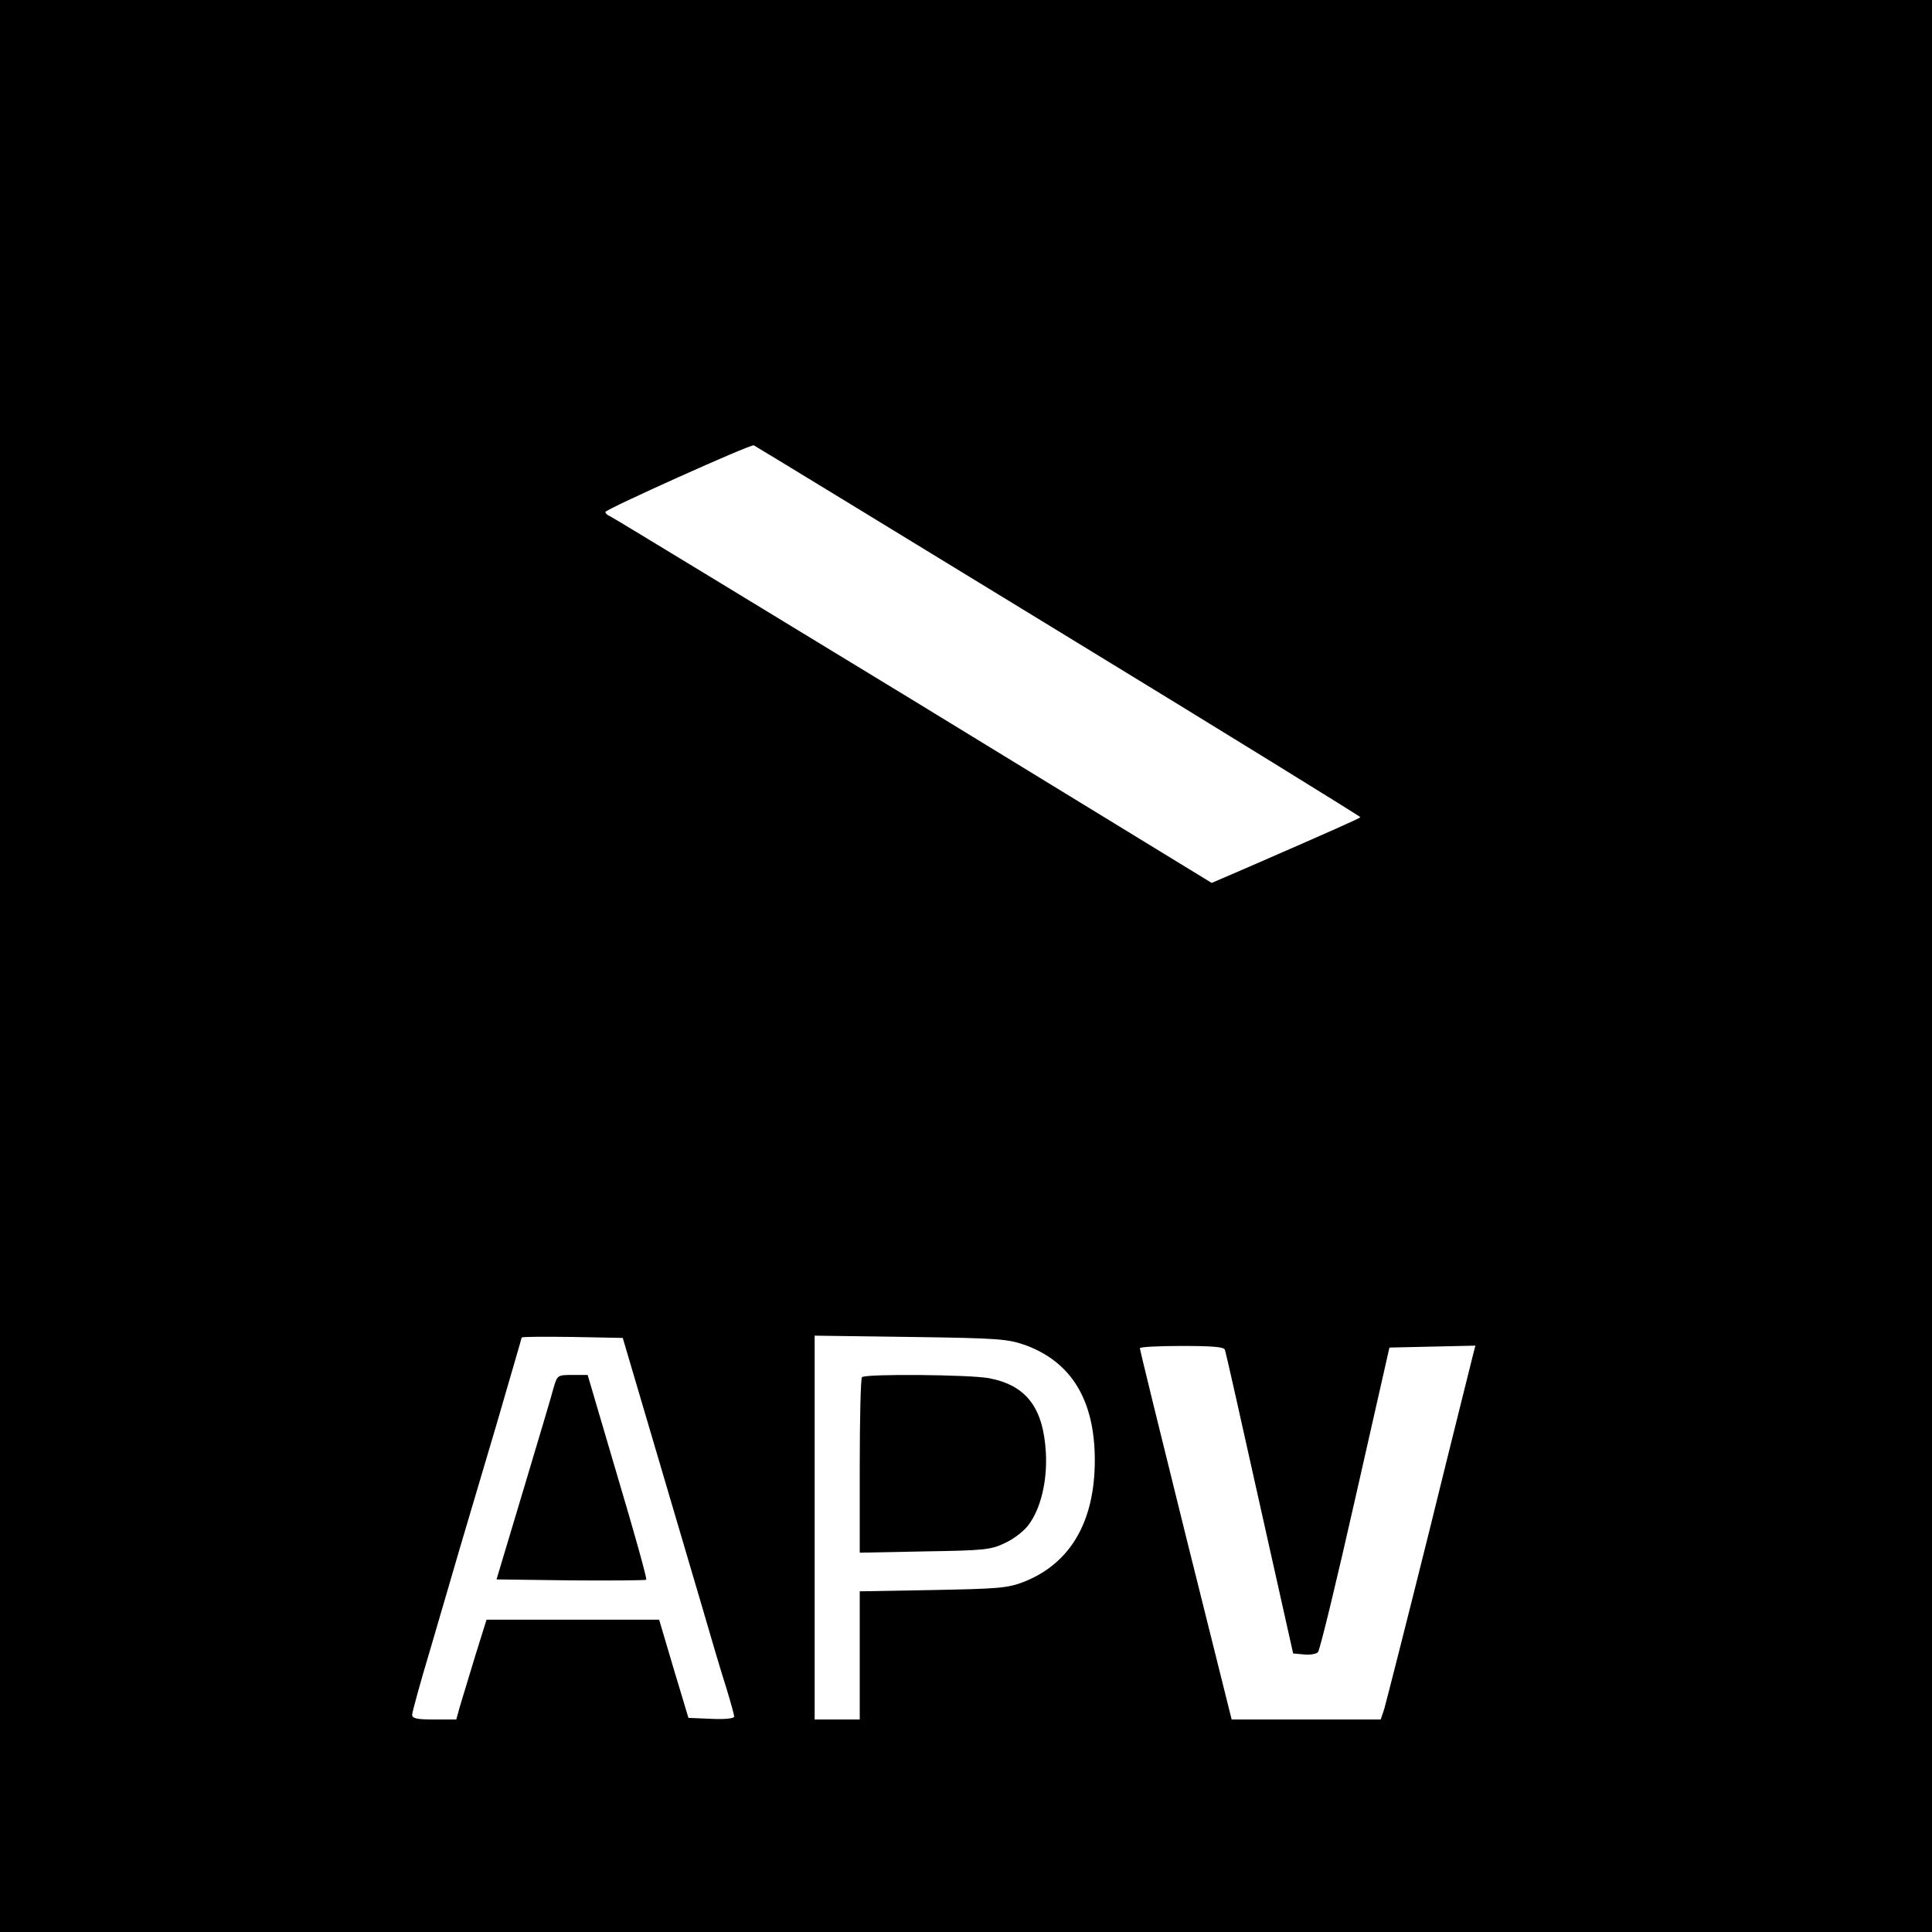
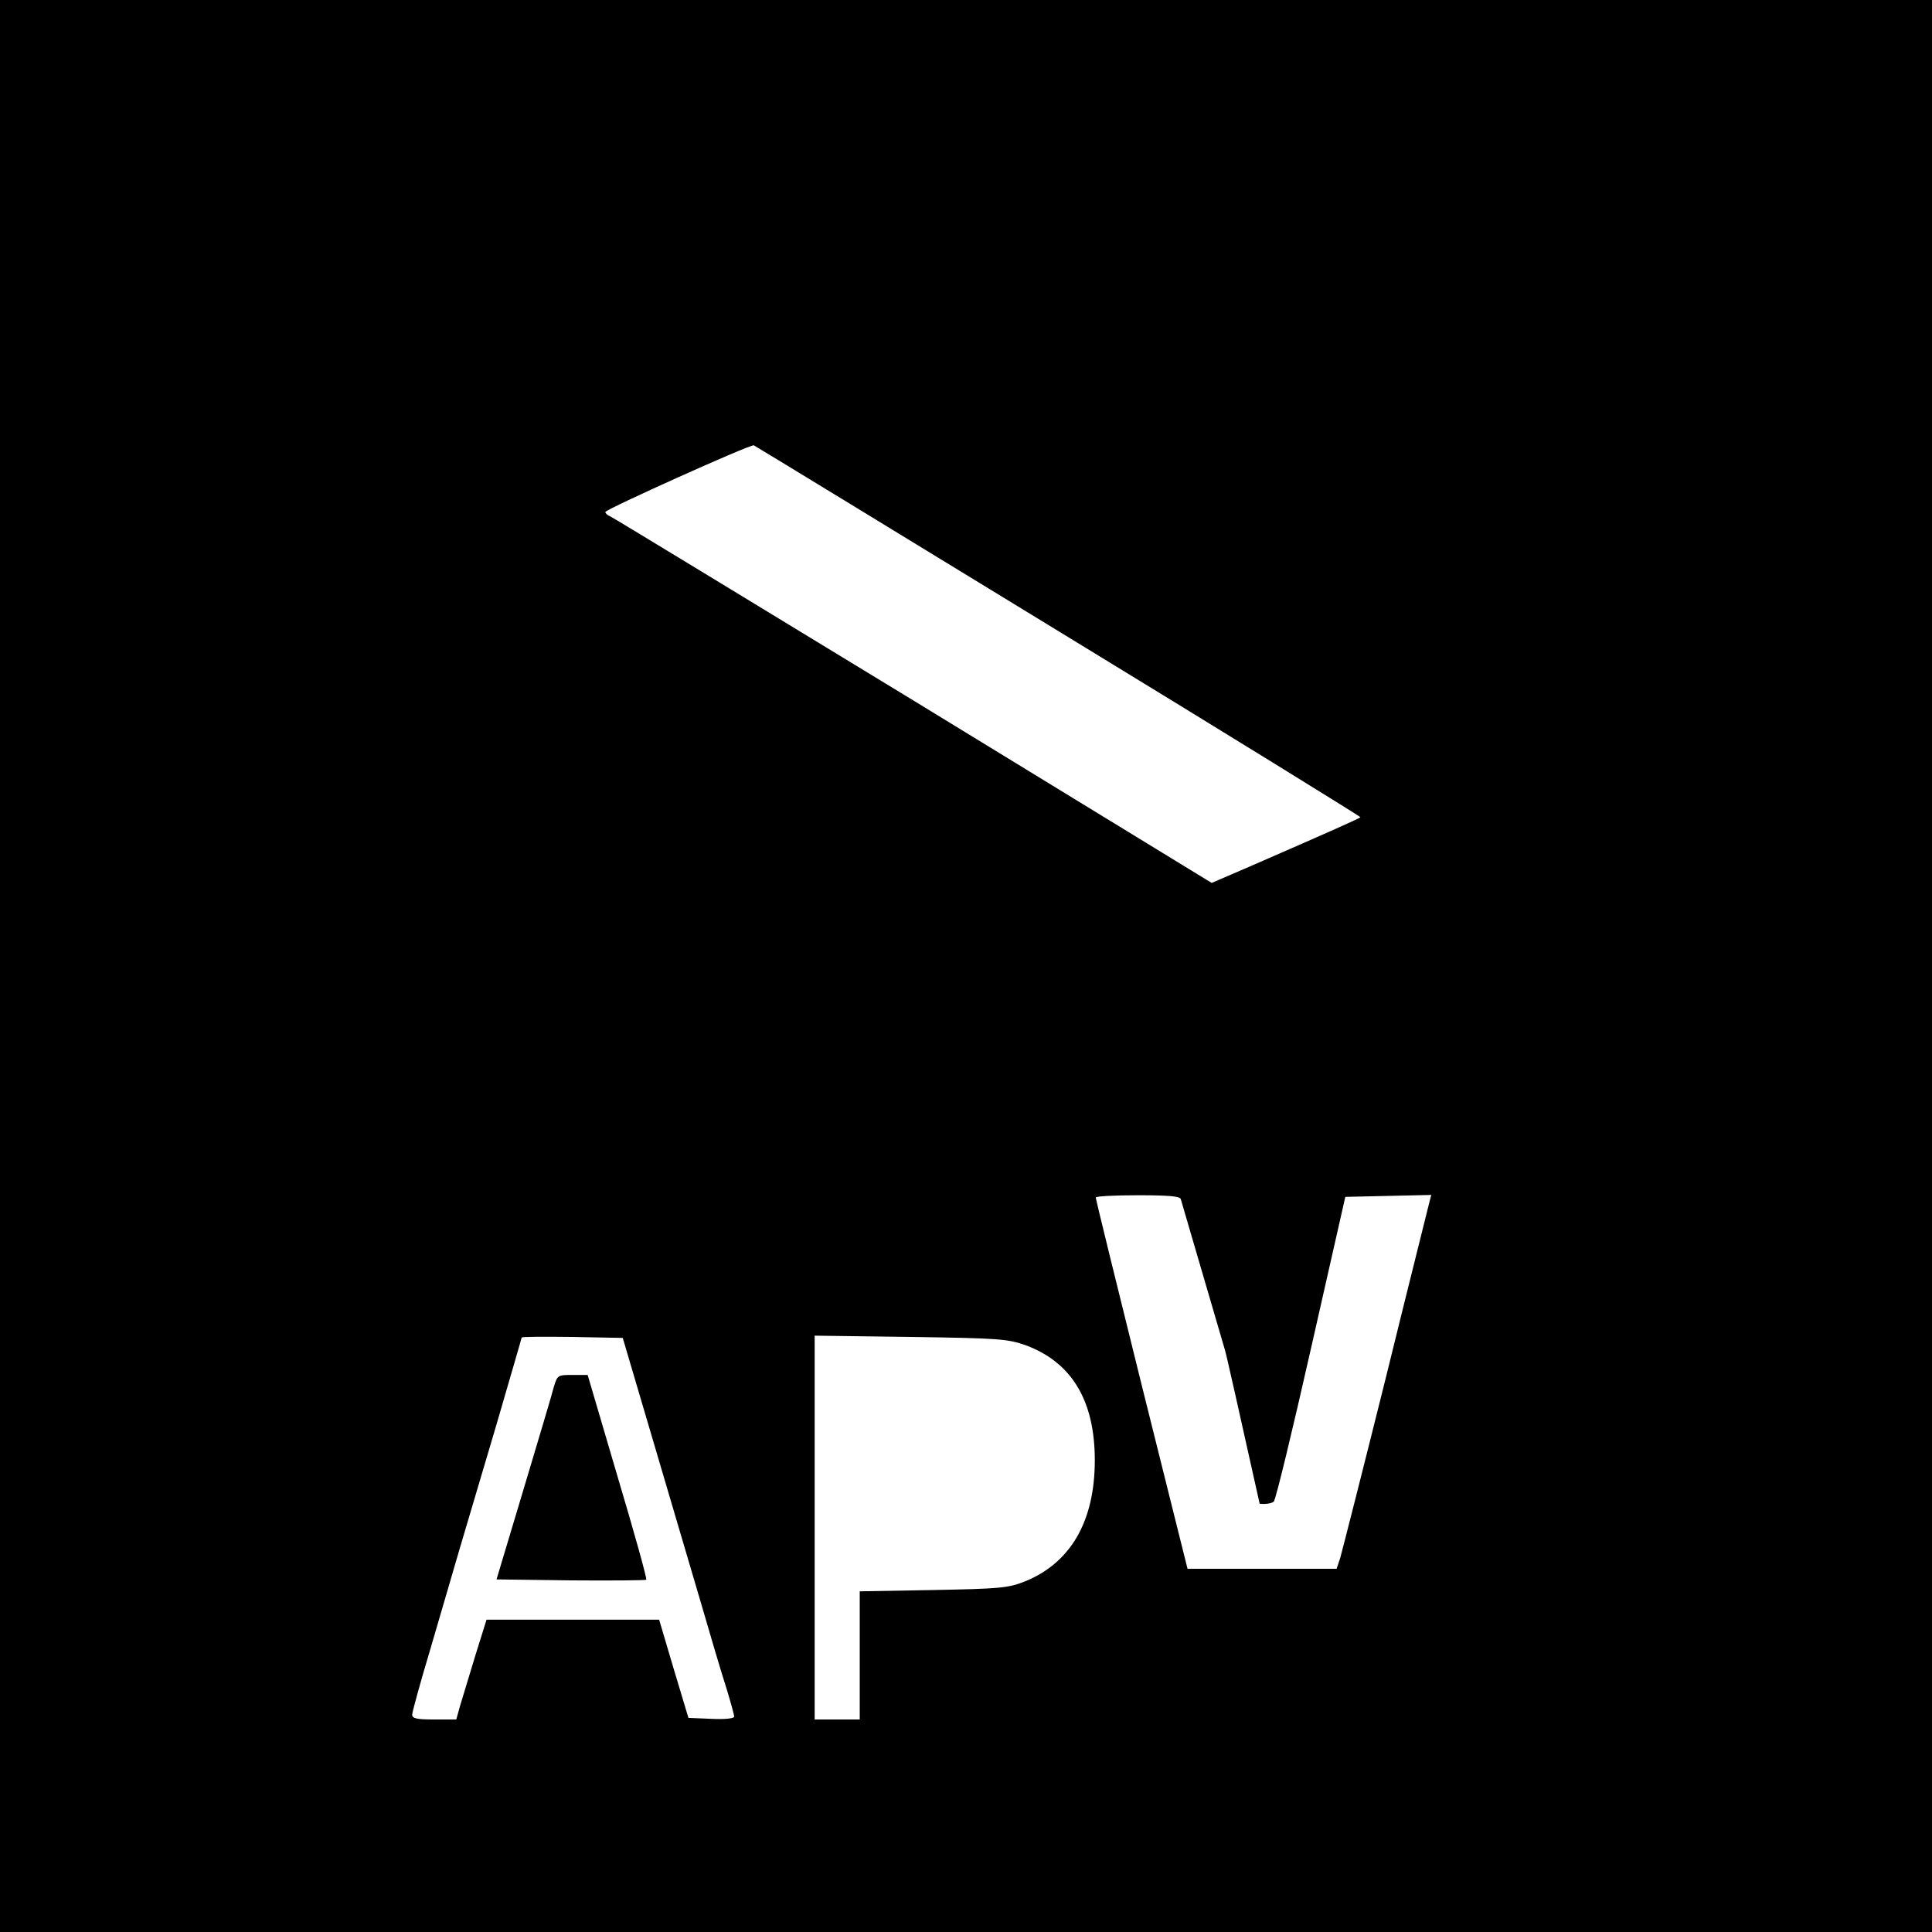
<svg xmlns="http://www.w3.org/2000/svg" version="1.0" width="600pt" height="600pt" viewBox="0 0 600 600" preserveAspectRatio="xMidYMid meet">
  <g transform="translate(0,600) scale(0.1,-0.1)" fill="#000000" stroke="none">
-     <path d="M0 3000 l0 -3000 3000 0 3000 0 0 3000 0 3000 -3000 0 -3000 0 0 -3000z m3287 1040 c518 -316 940 -577 938 -578 -4 -4 -91 -43 -346 -154 l-116 -50 -927 567 c-511 311 -934 569 -942 572 -8 3 -14 9 -14 13 0 8 451 211 461 207 3 -1 429 -261 946 -577z m-1260 -2510 c51 -173 118 -400 149 -505 30 -104 66 -225 80 -268 13 -43 24 -82 24 -88 0 -6 -29 -9 -71 -7 l-71 3 -46 153 -45 152 -268 0 -268 0 -35 -112 c-19 -62 -40 -132 -47 -155 l-12 -43 -69 0 c-53 0 -68 3 -68 15 0 7 25 99 56 202 30 103 71 242 90 308 20 66 71 241 115 388 43 148 79 271 79 273 0 3 71 3 157 2 l157 -3 93 -315z m1159 292 c142 -53 214 -171 214 -357 0 -191 -76 -320 -219 -377 -51 -20 -78 -22 -283 -26 l-228 -4 0 -199 0 -199 -70 0 -70 0 0 596 0 596 298 -4 c276 -4 301 -6 358 -26z m618 -14 c3 -7 51 -222 108 -478 l104 -465 33 -3 c19 -2 38 1 44 7 6 6 58 221 116 478 l106 468 134 3 133 3 -6 -23 c-3 -13 -65 -259 -136 -548 -72 -289 -136 -540 -141 -557 l-11 -33 -231 0 -232 0 -143 573 c-78 314 -142 575 -142 580 0 4 59 7 130 7 96 0 132 -3 134 -12z" />
+     <path d="M0 3000 l0 -3000 3000 0 3000 0 0 3000 0 3000 -3000 0 -3000 0 0 -3000z m3287 1040 c518 -316 940 -577 938 -578 -4 -4 -91 -43 -346 -154 l-116 -50 -927 567 c-511 311 -934 569 -942 572 -8 3 -14 9 -14 13 0 8 451 211 461 207 3 -1 429 -261 946 -577z m-1260 -2510 c51 -173 118 -400 149 -505 30 -104 66 -225 80 -268 13 -43 24 -82 24 -88 0 -6 -29 -9 -71 -7 l-71 3 -46 153 -45 152 -268 0 -268 0 -35 -112 c-19 -62 -40 -132 -47 -155 l-12 -43 -69 0 c-53 0 -68 3 -68 15 0 7 25 99 56 202 30 103 71 242 90 308 20 66 71 241 115 388 43 148 79 271 79 273 0 3 71 3 157 2 l157 -3 93 -315z m1159 292 c142 -53 214 -171 214 -357 0 -191 -76 -320 -219 -377 -51 -20 -78 -22 -283 -26 l-228 -4 0 -199 0 -199 -70 0 -70 0 0 596 0 596 298 -4 c276 -4 301 -6 358 -26z m618 -14 c3 -7 51 -222 108 -478 c19 -2 38 1 44 7 6 6 58 221 116 478 l106 468 134 3 133 3 -6 -23 c-3 -13 -65 -259 -136 -548 -72 -289 -136 -540 -141 -557 l-11 -33 -231 0 -232 0 -143 573 c-78 314 -142 575 -142 580 0 4 59 7 130 7 96 0 132 -3 134 -12z" />
    <path d="M1720 1693 c-5 -21 -48 -164 -94 -318 l-84 -280 231 -3 c126 -1 232 0 234 2 3 2 -37 146 -89 320 l-93 316 -47 0 c-46 0 -47 -1 -58 -37z" />
-     <path d="M2677 1723 c-4 -3 -7 -127 -7 -276 l0 -269 203 4 c188 3 205 5 250 27 26 12 58 37 71 55 38 50 59 137 54 225 -8 140 -61 209 -177 231 -59 11 -384 14 -394 3z" />
  </g>
</svg>